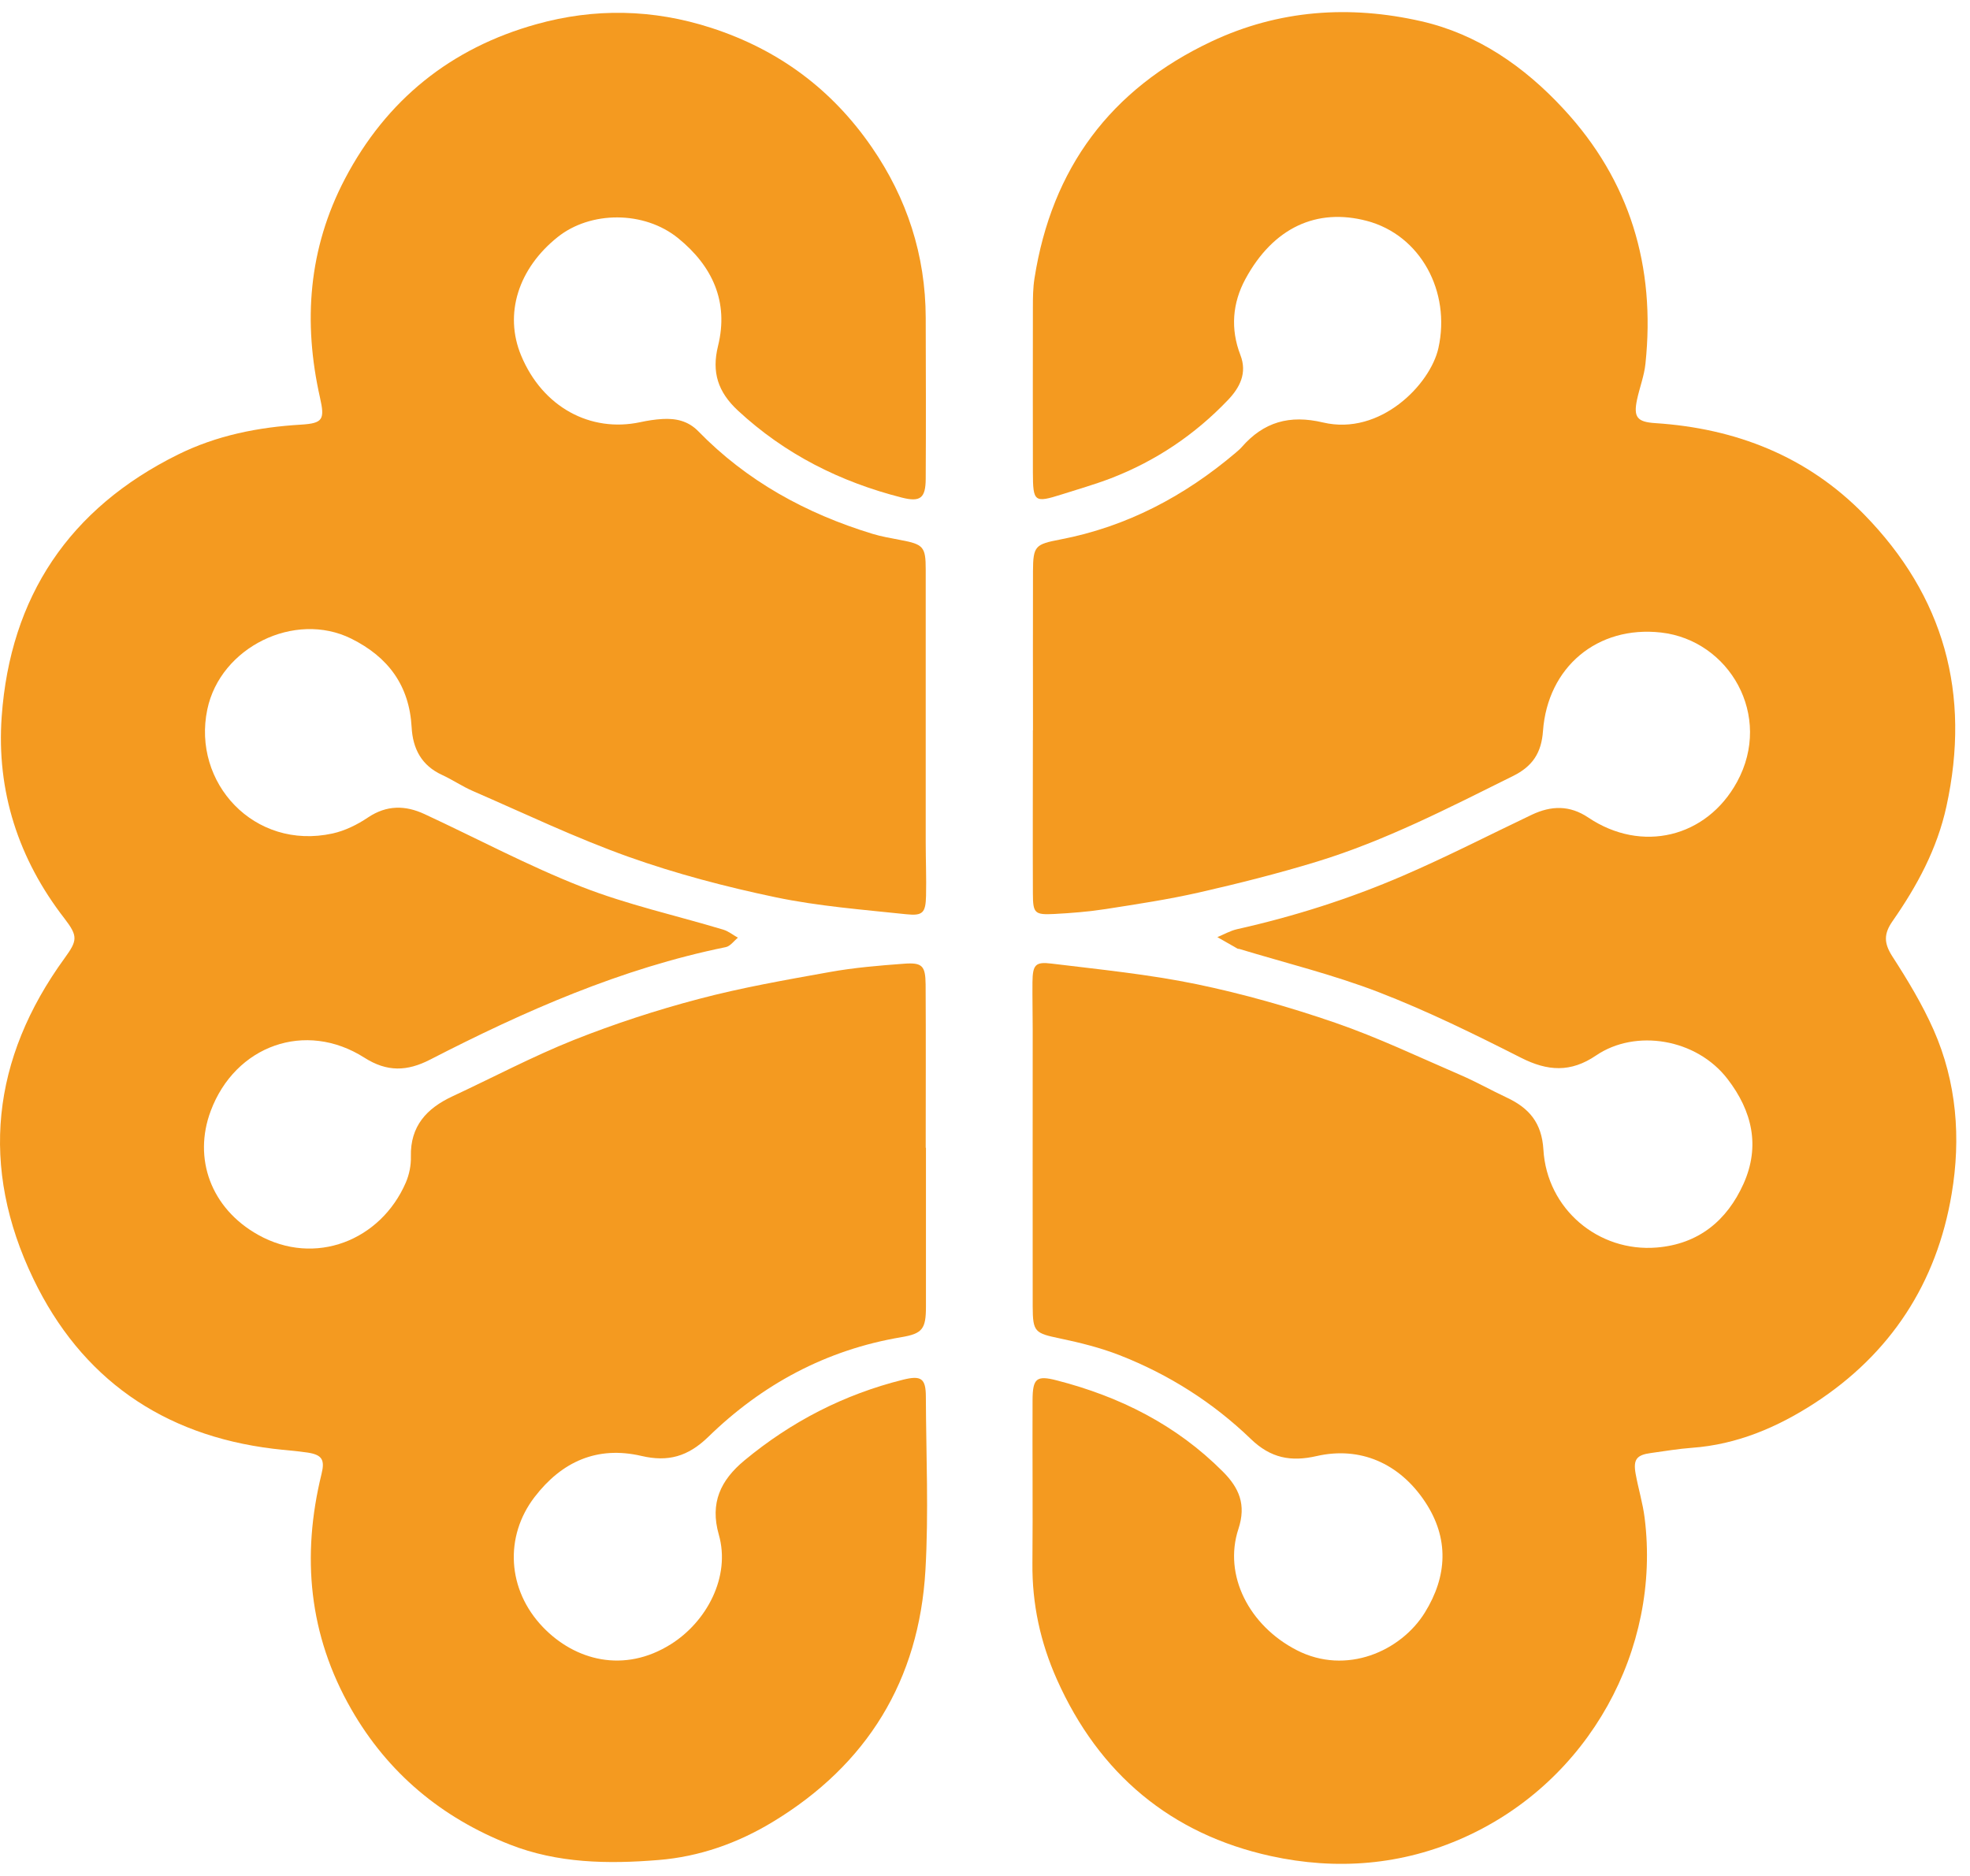
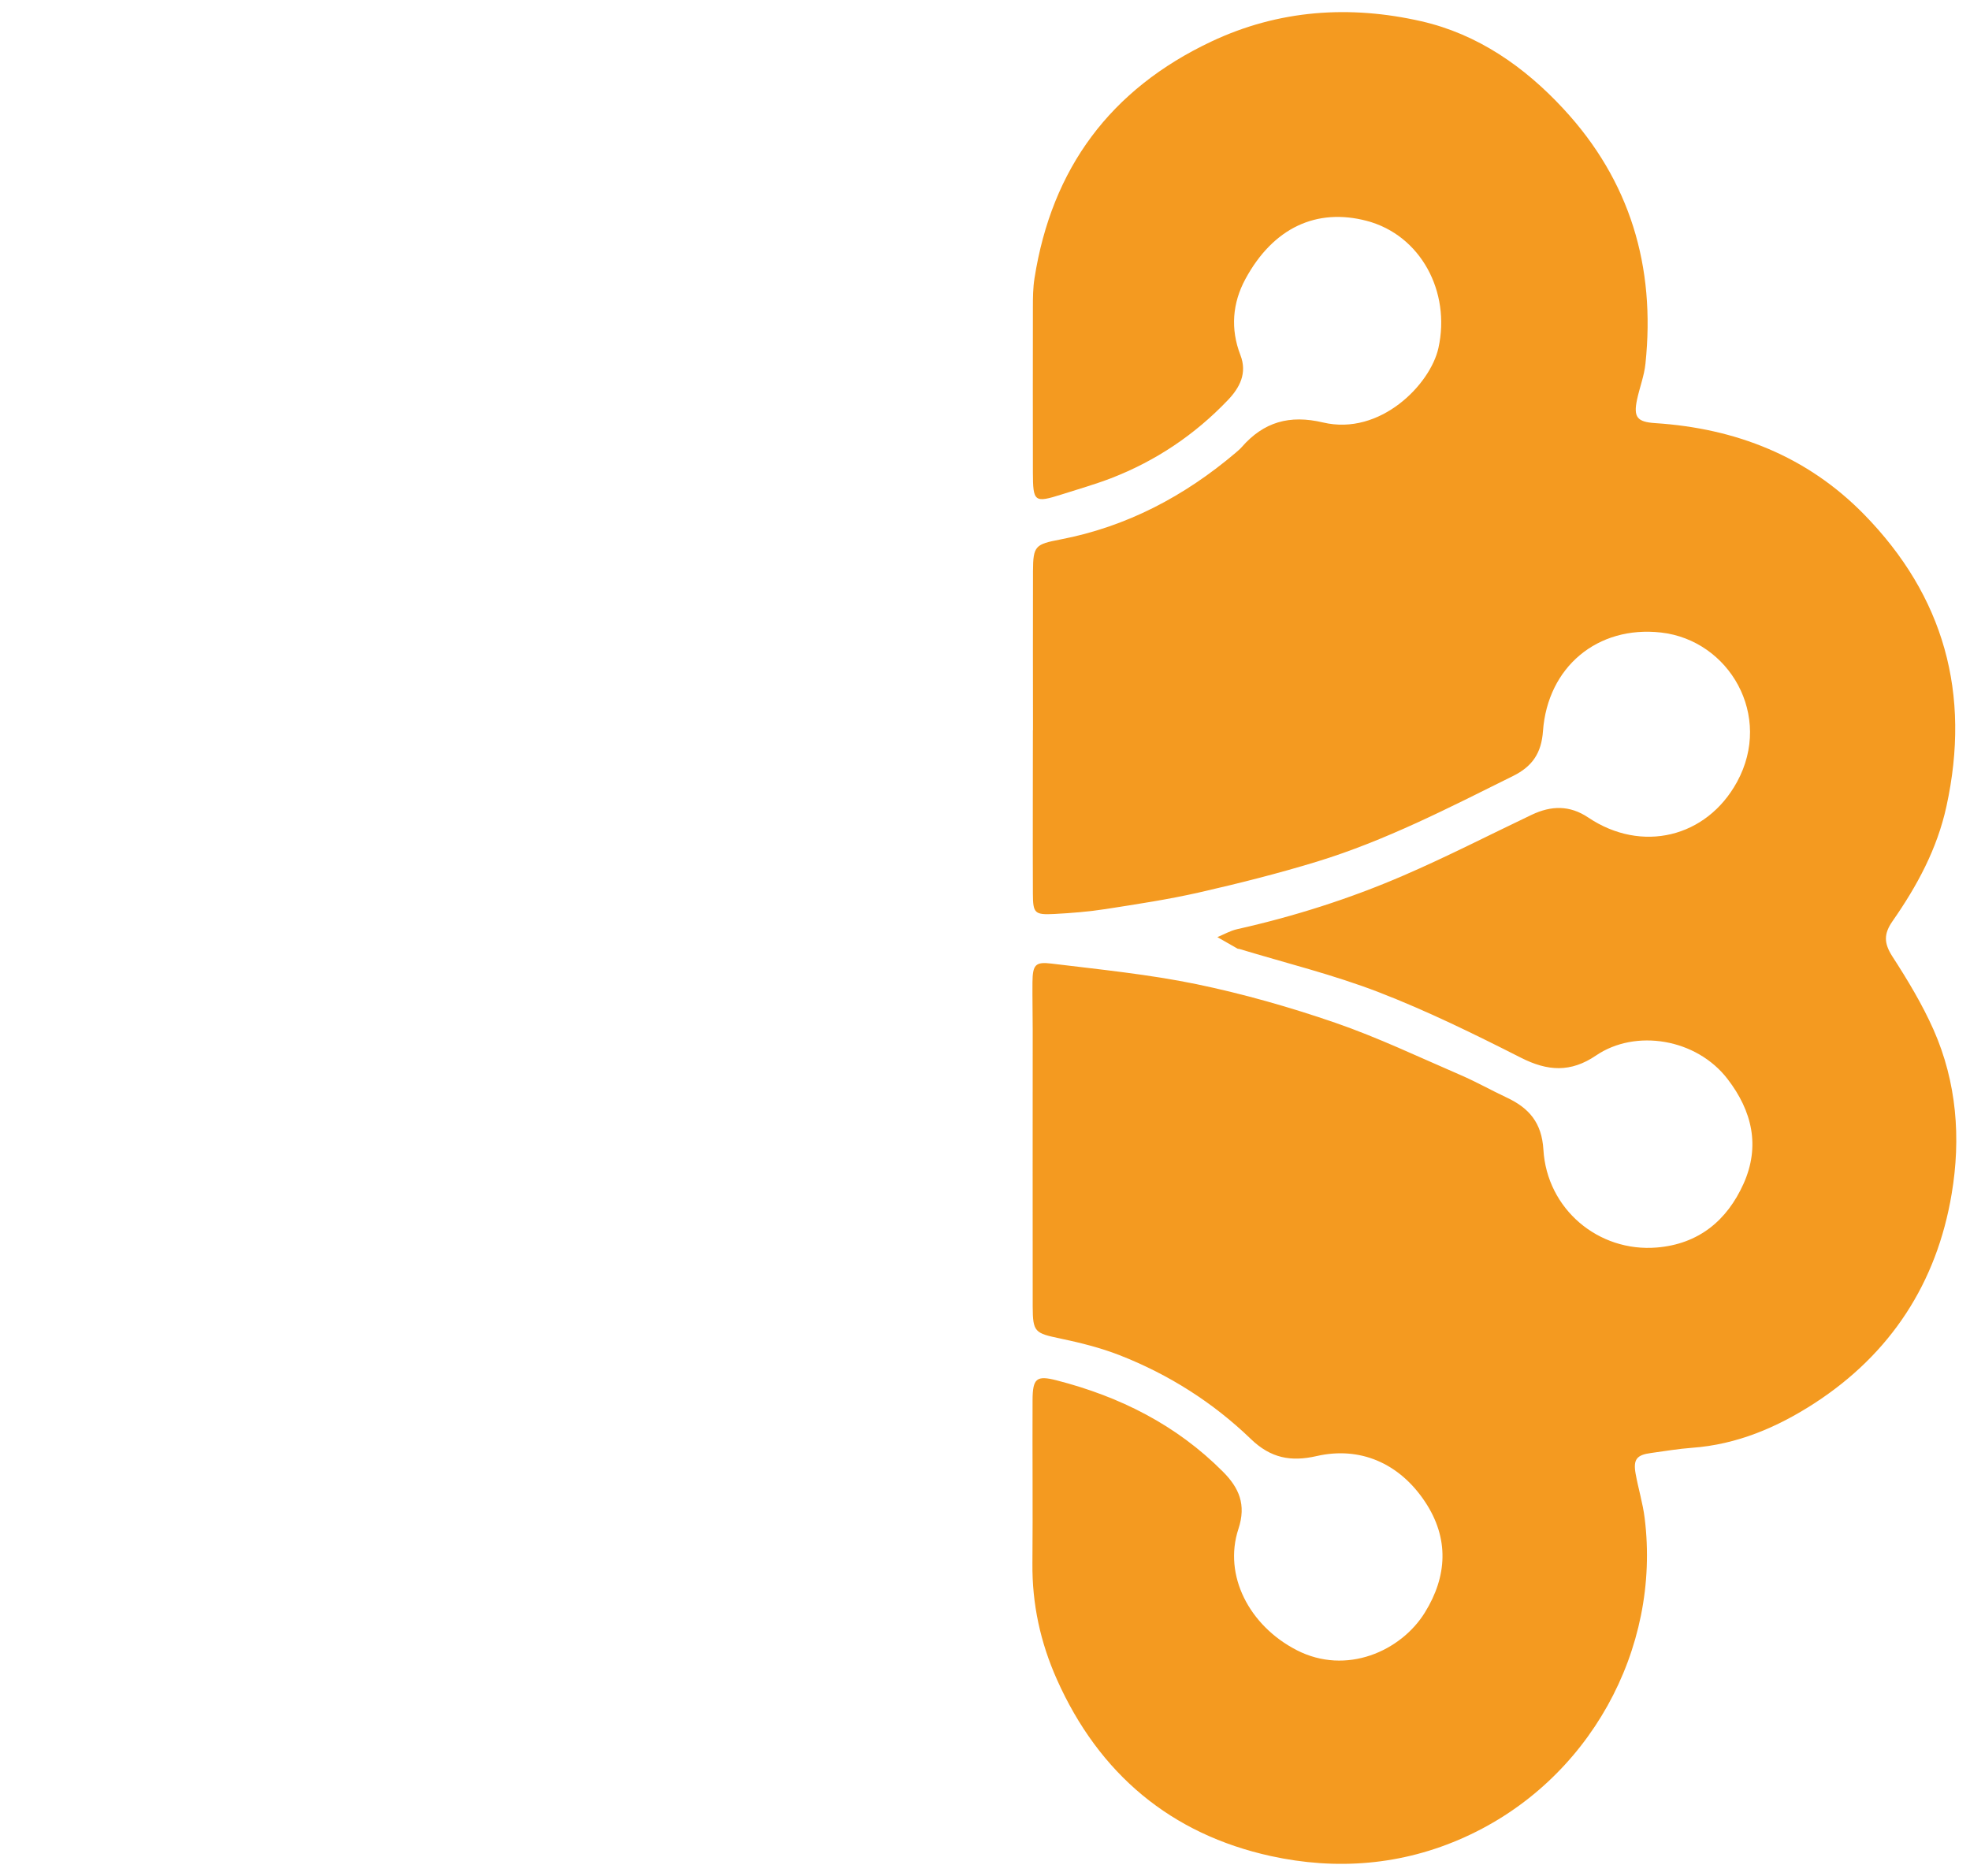
<svg xmlns="http://www.w3.org/2000/svg" width="42" height="40" viewBox="0 0 42 40" fill="none">
  <path d="M22.023 15.573C22.023 14.442 22.019 13.312 22.023 12.181C22.025 11.637 22.074 11.605 22.606 11.503C24.019 11.232 25.251 10.581 26.343 9.655C26.387 9.616 26.433 9.579 26.472 9.535C26.941 8.997 27.492 8.839 28.206 9.008C29.427 9.297 30.496 8.196 30.667 7.42C30.933 6.219 30.287 5.013 29.141 4.71C28.072 4.428 27.145 4.853 26.551 5.951C26.275 6.462 26.23 7.015 26.445 7.57C26.595 7.956 26.431 8.266 26.179 8.53C25.471 9.272 24.636 9.832 23.677 10.201C23.335 10.331 22.983 10.432 22.634 10.543C22.053 10.726 22.023 10.705 22.021 10.074C22.019 8.899 22.019 7.725 22.021 6.55C22.021 6.345 22.023 6.138 22.055 5.935C22.423 3.588 23.676 1.9 25.827 0.885C27.265 0.207 28.778 0.106 30.301 0.453C31.501 0.726 32.5 1.421 33.331 2.319C34.754 3.852 35.298 5.686 35.081 7.752C35.055 8.012 34.956 8.264 34.901 8.522C34.822 8.897 34.905 8.997 35.289 9.022C37.007 9.133 38.528 9.729 39.74 10.967C41.449 12.713 42.022 14.794 41.498 17.192C41.299 18.105 40.87 18.893 40.348 19.642C40.158 19.915 40.165 20.112 40.344 20.392C40.669 20.895 40.982 21.413 41.224 21.959C41.717 23.076 41.809 24.271 41.609 25.456C41.292 27.356 40.309 28.866 38.685 29.92C37.892 30.434 37.032 30.802 36.068 30.871C35.776 30.892 35.486 30.943 35.196 30.982C34.893 31.023 34.817 31.118 34.871 31.423C34.928 31.74 35.025 32.052 35.064 32.371C35.413 35.165 33.88 37.976 31.229 39.172C29.885 39.78 28.482 39.879 27.096 39.576C24.967 39.11 23.431 37.826 22.532 35.808C22.18 35.017 22.003 34.201 22.011 33.336C22.021 32.177 22.009 31.017 22.014 29.856C22.016 29.387 22.099 29.322 22.53 29.433C23.875 29.779 25.08 30.383 26.07 31.377C26.417 31.724 26.574 32.082 26.403 32.6C26.077 33.59 26.634 34.665 27.645 35.185C28.703 35.729 29.869 35.206 30.378 34.383C30.856 33.611 30.9 32.802 30.382 32.022C29.832 31.194 28.99 30.836 28.07 31.047C27.524 31.172 27.092 31.093 26.668 30.683C25.86 29.904 24.918 29.306 23.869 28.896C23.462 28.737 23.032 28.63 22.604 28.54C22.065 28.427 22.019 28.406 22.017 27.86C22.014 25.892 22.017 23.925 22.017 21.957C22.017 21.619 22.009 21.282 22.012 20.944C22.017 20.577 22.069 20.502 22.418 20.546C23.45 20.672 24.49 20.775 25.506 20.984C26.507 21.192 27.499 21.474 28.465 21.807C29.376 22.121 30.252 22.54 31.14 22.923C31.474 23.067 31.795 23.249 32.126 23.404C32.599 23.626 32.87 23.939 32.905 24.512C32.979 25.781 34.08 26.704 35.324 26.6C36.214 26.526 36.819 26.026 37.173 25.238C37.53 24.438 37.356 23.691 36.834 23.011C36.17 22.142 34.868 21.934 34.028 22.505C33.487 22.873 32.995 22.842 32.426 22.553C31.434 22.05 30.431 21.557 29.397 21.157C28.431 20.784 27.416 20.535 26.423 20.234C26.409 20.23 26.391 20.234 26.38 20.225C26.238 20.144 26.097 20.063 25.954 19.982C26.093 19.924 26.229 19.846 26.373 19.813C27.591 19.54 28.777 19.163 29.92 18.669C30.847 18.269 31.746 17.806 32.658 17.372C33.071 17.177 33.464 17.164 33.865 17.434C34.997 18.193 36.382 17.864 37.033 16.673C37.805 15.261 36.868 13.653 35.414 13.487C34.057 13.334 32.995 14.223 32.896 15.589C32.863 16.052 32.674 16.34 32.258 16.546C30.893 17.223 29.538 17.925 28.074 18.373C27.249 18.625 26.409 18.837 25.566 19.029C24.911 19.178 24.241 19.279 23.575 19.383C23.214 19.439 22.846 19.469 22.481 19.488C22.058 19.51 22.023 19.474 22.021 19.057C22.016 17.897 22.021 16.736 22.021 15.577H22.017L22.023 15.573Z" fill="#F49A20" />
-   <path d="M19.741 24.468C19.741 25.599 19.741 26.729 19.741 27.86C19.741 28.336 19.667 28.436 19.216 28.512C17.616 28.781 16.249 29.518 15.101 30.637C14.666 31.06 14.24 31.176 13.676 31.044C12.73 30.824 11.976 31.167 11.399 31.918C10.751 32.76 10.811 33.897 11.574 34.693C12.256 35.405 13.303 35.687 14.302 35.059C15.066 34.58 15.581 33.62 15.325 32.723C15.132 32.046 15.362 31.562 15.872 31.139C16.871 30.311 17.993 29.733 19.251 29.419C19.64 29.322 19.738 29.391 19.739 29.78C19.744 31.014 19.801 32.251 19.73 33.479C19.595 35.826 18.488 37.629 16.474 38.848C15.729 39.299 14.913 39.59 14.036 39.66C12.961 39.748 11.888 39.731 10.867 39.329C9.415 38.758 8.27 37.806 7.49 36.446C6.582 34.864 6.425 33.181 6.855 31.428C6.929 31.128 6.868 31.021 6.563 30.973C6.316 30.936 6.068 30.921 5.819 30.89C3.465 30.602 1.729 29.386 0.711 27.268C-0.436 24.884 -0.182 22.576 1.379 20.428C1.652 20.052 1.664 19.962 1.375 19.585C0.392 18.318 -0.078 16.866 0.036 15.279C0.219 12.722 1.478 10.84 3.793 9.693C4.621 9.283 5.507 9.108 6.422 9.054C6.887 9.025 6.927 8.943 6.822 8.477C6.459 6.865 6.575 5.302 7.352 3.817C8.238 2.125 9.618 1.022 11.44 0.515C12.672 0.171 13.919 0.191 15.163 0.594C16.603 1.061 17.738 1.907 18.587 3.14C19.337 4.229 19.732 5.442 19.736 6.772C19.739 7.917 19.743 9.062 19.736 10.208C19.734 10.622 19.621 10.71 19.227 10.61C17.912 10.275 16.737 9.686 15.732 8.754C15.306 8.358 15.17 7.937 15.308 7.378C15.542 6.432 15.186 5.672 14.462 5.082C13.732 4.486 12.585 4.497 11.888 5.056C11.056 5.72 10.739 6.689 11.111 7.582C11.572 8.689 12.594 9.225 13.644 9.003C13.801 8.969 13.963 8.943 14.124 8.934C14.409 8.918 14.67 8.973 14.887 9.195C15.923 10.259 17.186 10.95 18.596 11.381C18.791 11.441 18.996 11.475 19.197 11.514C19.686 11.605 19.736 11.658 19.736 12.141C19.736 14.079 19.736 16.017 19.736 17.956C19.736 18.338 19.752 18.718 19.743 19.101C19.734 19.46 19.677 19.532 19.322 19.494C18.39 19.395 17.447 19.323 16.532 19.131C15.473 18.909 14.418 18.632 13.399 18.269C12.272 17.867 11.186 17.346 10.085 16.868C9.858 16.77 9.65 16.627 9.424 16.523C8.987 16.322 8.801 15.966 8.776 15.508C8.727 14.618 8.279 14.01 7.488 13.617C6.283 13.02 4.697 13.801 4.42 15.126C4.092 16.687 5.417 18.137 7.09 17.772C7.354 17.714 7.618 17.584 7.846 17.43C8.245 17.163 8.642 17.168 9.054 17.36C10.17 17.878 11.259 18.461 12.402 18.909C13.378 19.291 14.414 19.52 15.422 19.823C15.533 19.857 15.628 19.936 15.732 19.994C15.646 20.063 15.57 20.176 15.473 20.195C13.241 20.65 11.181 21.559 9.171 22.593C8.682 22.845 8.253 22.861 7.77 22.553C6.513 21.751 5.014 22.292 4.492 23.689C4.115 24.697 4.491 25.763 5.504 26.33C6.716 27.009 8.115 26.452 8.651 25.217C8.725 25.046 8.765 24.847 8.76 24.662C8.744 24.012 9.097 23.633 9.645 23.377C10.506 22.976 11.35 22.528 12.233 22.175C13.102 21.83 13.995 21.538 14.899 21.3C15.817 21.057 16.758 20.893 17.695 20.725C18.213 20.632 18.742 20.588 19.269 20.549C19.662 20.519 19.73 20.591 19.734 20.993C19.741 22.153 19.736 23.312 19.736 24.473H19.739L19.741 24.468Z" fill="#F49A20" />
</svg>